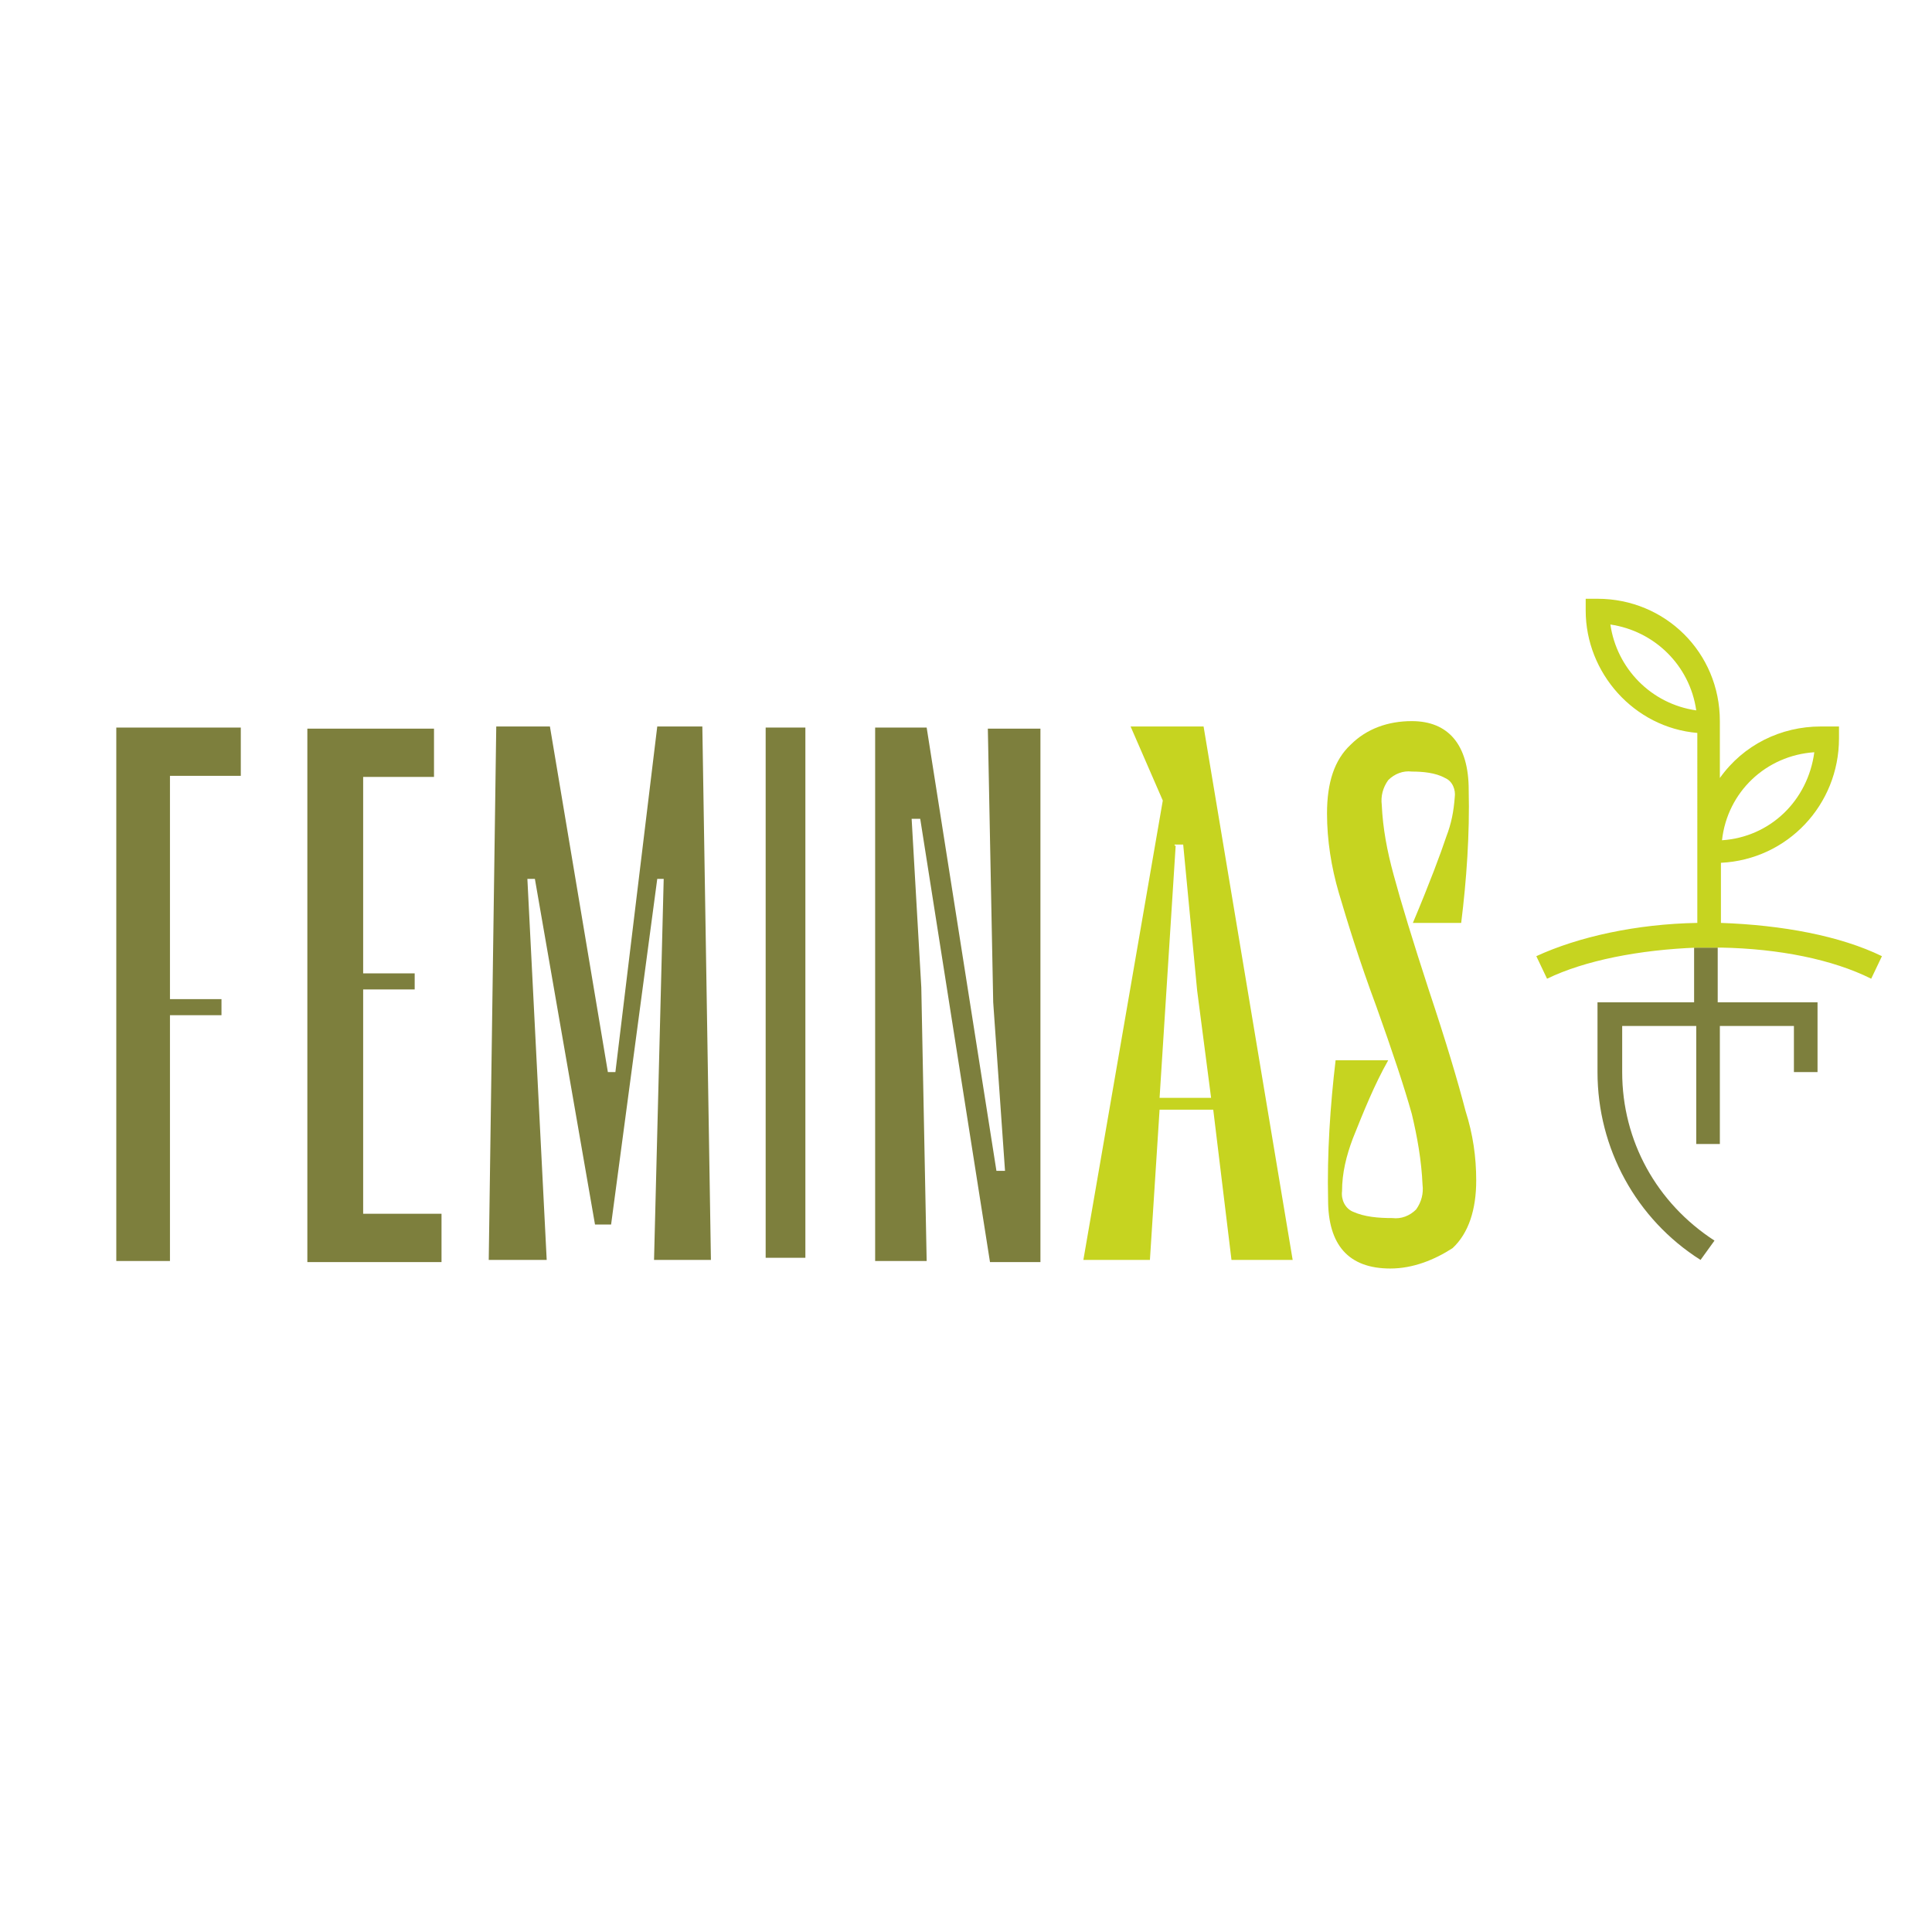
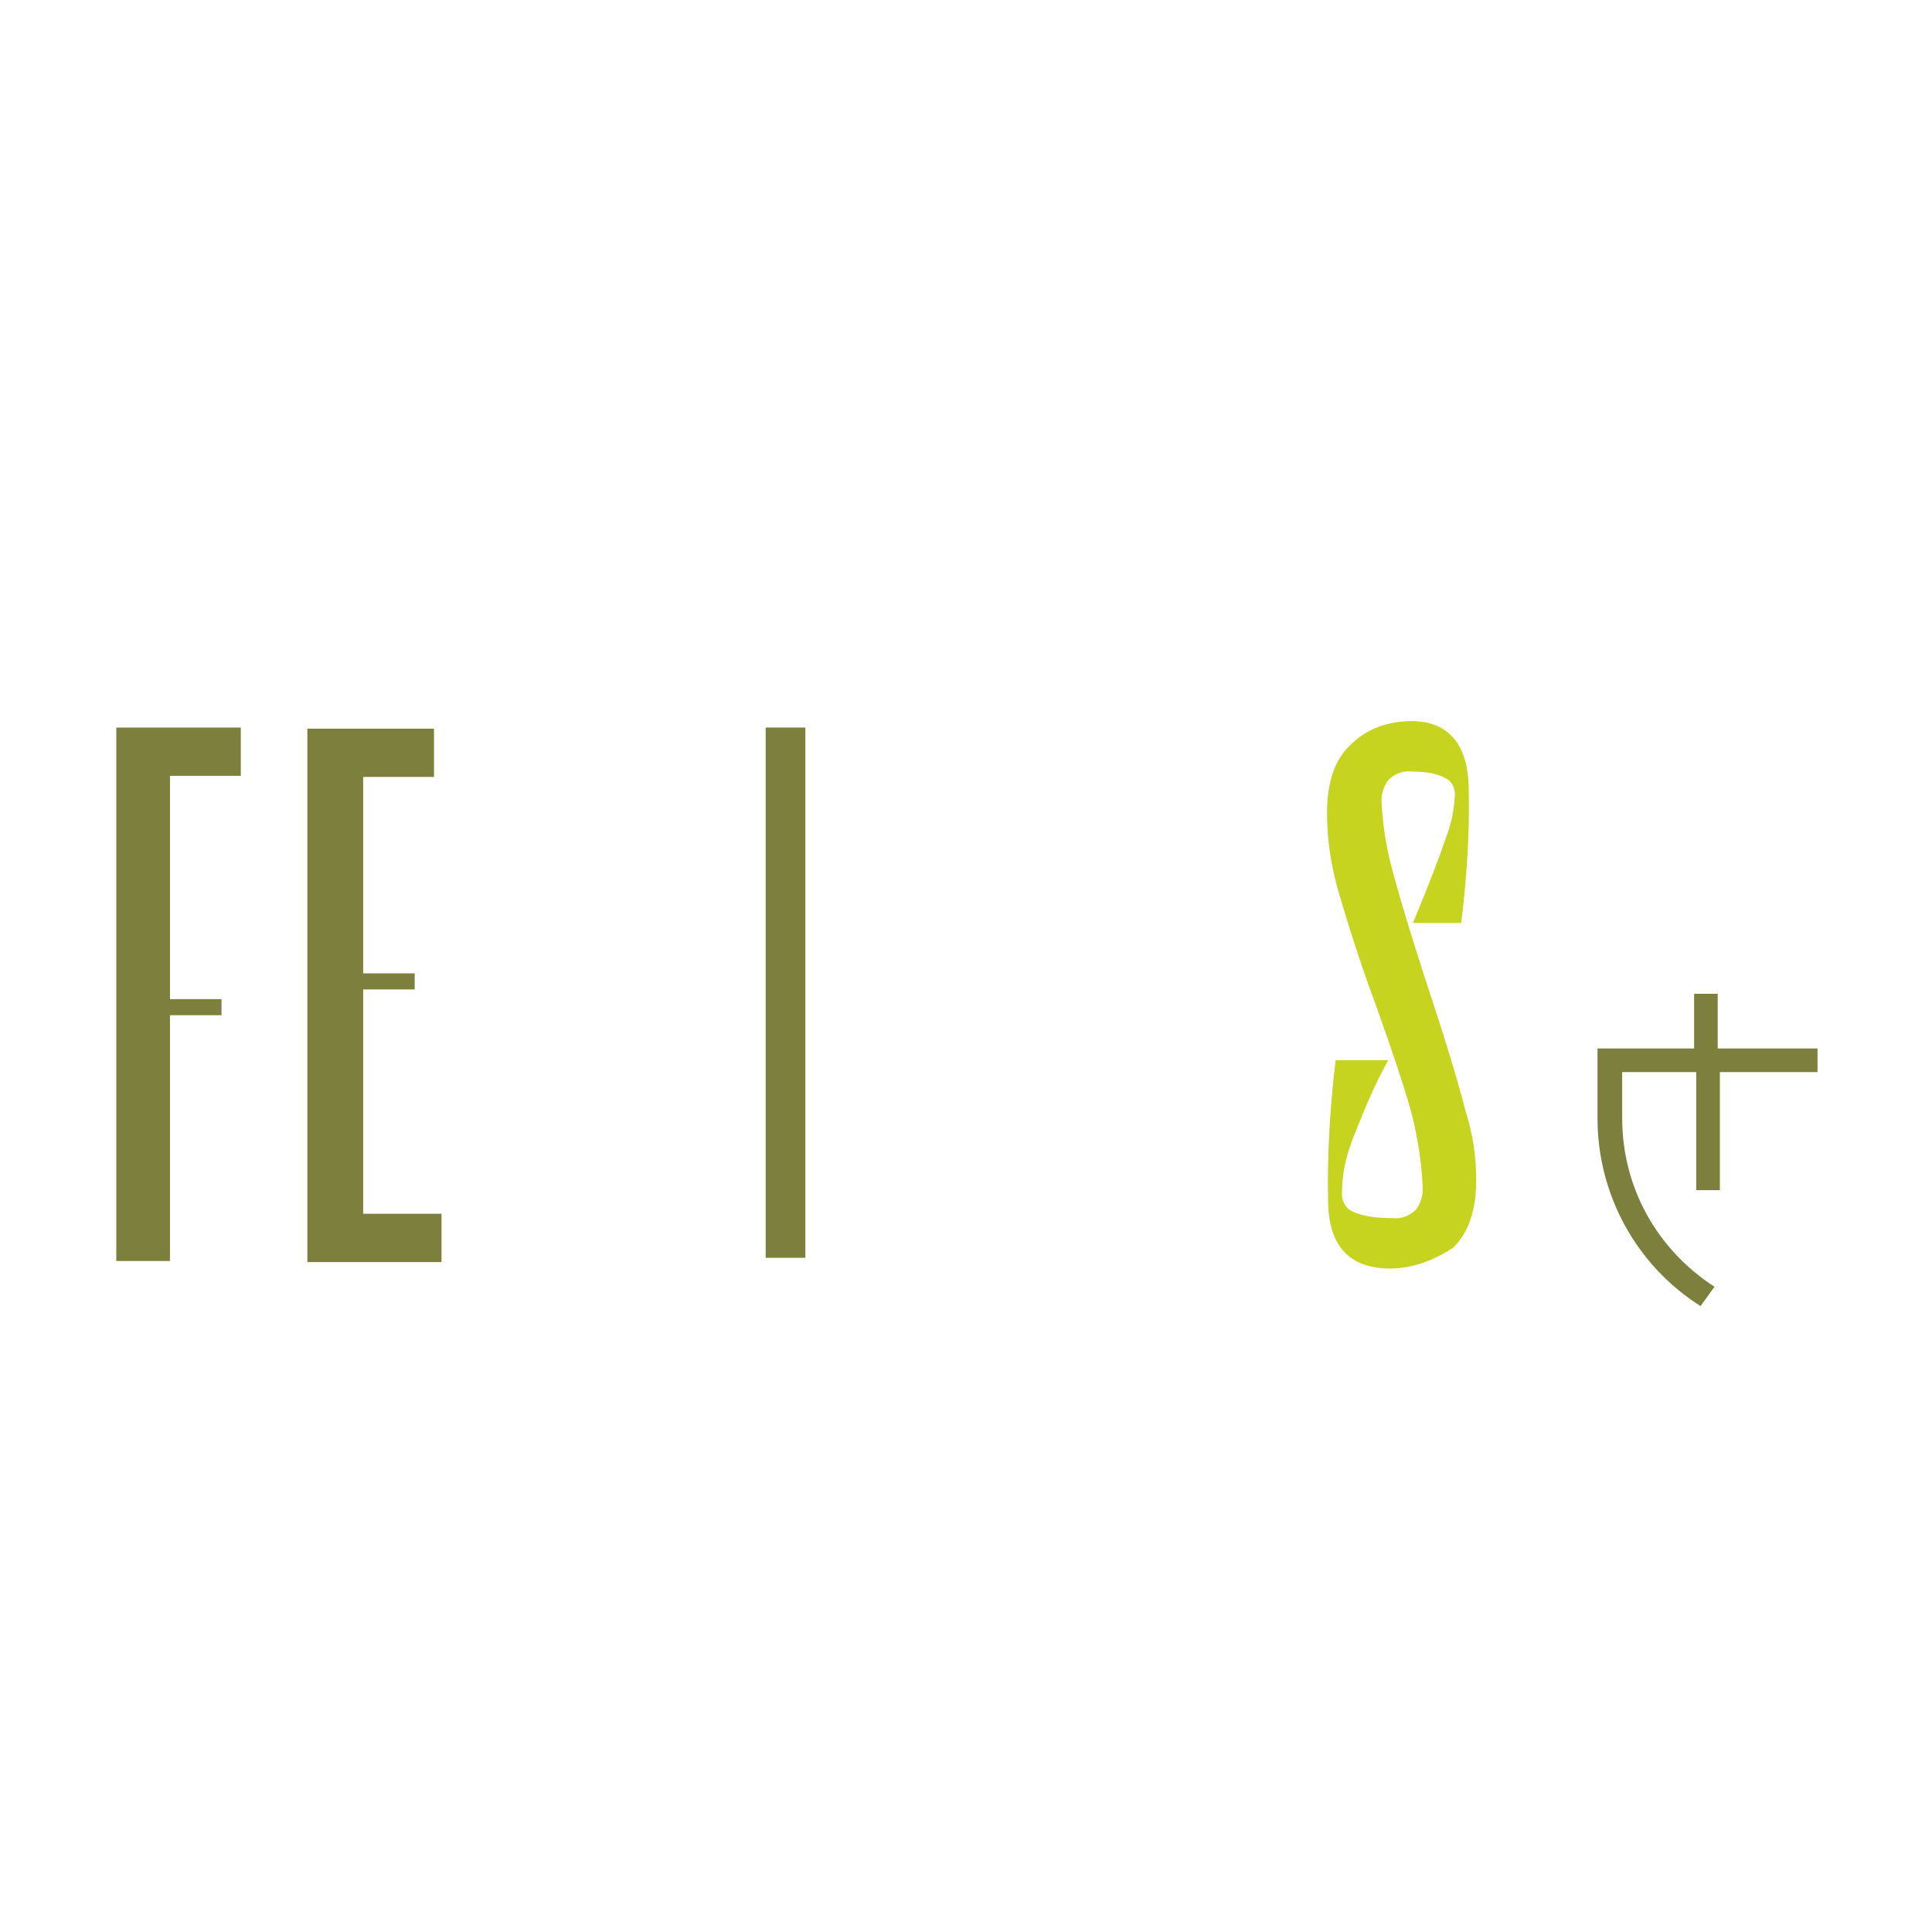
<svg xmlns="http://www.w3.org/2000/svg" version="1.1" id="Layer_1" x="0px" y="0px" width="180px" height="180px" viewBox="0 0 180 180" style="enable-background:new 0 0 180 180;" xml:space="preserve">
  <style type="text/css">
	.st0{fill:#C6D420;}
	.st1{fill:#7D7F3D;}
</style>
  <g transform="translate(-834.765 -48.015)">
-     <path class="st0" d="M955.2,165.4h-5.7l-1.7-14h-5l-0.9,14h-6.2l7.4-42.8l-3-6.9h6.8L955.2,165.4z M944.3,126.8l-1.5,23.5h4.8   l-1.3-10l-1.3-13.6h-0.8V126.8z" />
    <path class="st0" d="M964.3,166.2c-3.9,0-5.8-2.2-5.8-6.4c-0.1-4.3,0.2-8.8,0.7-13h4.9c-1.3,2.3-2.3,4.8-3.3,7.3   c-0.6,1.6-1,3.2-1,4.9c-0.1,0.8,0.3,1.6,1,1.9c1.1,0.5,2.4,0.6,3.7,0.6c0.8,0.1,1.6-0.2,2.2-0.8c0.5-0.7,0.7-1.5,0.6-2.3   c-0.1-2.3-0.5-4.5-1-6.6c-0.7-2.5-1.8-5.8-3.3-10c-1.6-4.3-2.7-7.9-3.5-10.6c-0.7-2.4-1.1-4.9-1.1-7.4c0-2.9,0.7-5,2.2-6.4   c1.5-1.5,3.5-2.2,5.7-2.2c3.4,0,5.3,2.2,5.3,6.4c0.1,4.1-0.2,8.4-0.7,12.4h-4.5c1.6-3.8,2.6-6.5,3.1-8c0.5-1.3,0.7-2.4,0.8-3.7   c0.1-0.7-0.2-1.5-0.9-1.8c-0.9-0.5-2.1-0.6-3.1-0.6c-0.8-0.1-1.6,0.2-2.2,0.8c-0.5,0.7-0.7,1.5-0.6,2.3c0.1,2.2,0.5,4.3,1.1,6.5   c0.7,2.6,1.8,6.2,3.3,10.8c1.6,4.8,2.7,8.5,3.4,11.2c0.7,2.2,1,4.3,1,6.5c0,2.7-0.7,4.9-2.2,6.3   C968.4,165.4,966.4,166.2,964.3,166.2" />
    <path class="st1" d="M857.2,115.8v4.5h-6.6v20.8h4.8v1.5h-4.8v22.9h-5v-49.7C845.5,115.8,857.2,115.8,857.2,115.8z" />
    <path class="st1" d="M868.6,140v21.1h7.3v4.5h-12.5v-49.7h11.8v4.5h-6.6v18.3h4.8v1.5h-4.8V140z" />
-     <path class="st1" d="M901,165.4h-5.3l0.9-35.5H896l-4.3,32.2h-1.5l-5.6-32.2h-0.7l1.8,35.5h-5.4l0.7-49.7h5l5.4,32.2h0.7l3.9-32.2   h4.2L901,165.4z" />
-     <path class="st1" d="M927.3,141.4l-0.5-25.5h4.9v49.7H927l-6.5-41.3h-0.8l0.9,15.7l0.5,25.5h-4.8v-49.7h4.8l6.5,41.3h0.8   L927.3,141.4z" />
    <rect x="906.1" y="115.8" class="st1" width="3.7" height="49.4" />
-     <path class="st1" d="M1004.1,141.4v6.5h-2.2v-4.3h-6.9v11h-2.2v-11h-6.9v4.3c0,6.4,3.2,12.2,8.6,15.7l-1.3,1.8   c-6-3.8-9.6-10.4-9.6-17.5v-6.5h9v-5.1c0.5,0,0.7,0,1.1,0c0.5,0,0.7,0,1.1,0v5.1H1004.1L1004.1,141.4z" />
-     <path class="st0" d="M995.1,134v-5.6c6.2-0.3,11-5.4,11-11.6v-1.1h-1.7c-3.7,0-7.2,1.7-9.4,4.8v-5.3c0-6.4-5.1-11.4-11.4-11.4h-1.1   v1.1c0,5.8,4.5,10.9,10.4,11.4V134c-5.7,0.1-11.1,1.3-15,3.1l1,2.1c3.5-1.7,8.6-2.7,14-2.9c0.5,0,0.7,0,1.1,0c0.5,0,0.7,0,1.1,0   c5.4,0.1,10.4,1.1,14,2.9l1-2.1C1006.2,135.2,1000.8,134.2,995.1,134 M1003.8,118.1c-0.6,4.5-4.1,7.9-8.6,8.2   C995.7,121.8,999.3,118.4,1003.8,118.1 M984.8,106.2c4.1,0.6,7.4,3.8,8,8C988.6,113.6,985.4,110.3,984.8,106.2" />
+     <path class="st1" d="M1004.1,141.4v6.5h-2.2h-6.9v11h-2.2v-11h-6.9v4.3c0,6.4,3.2,12.2,8.6,15.7l-1.3,1.8   c-6-3.8-9.6-10.4-9.6-17.5v-6.5h9v-5.1c0.5,0,0.7,0,1.1,0c0.5,0,0.7,0,1.1,0v5.1H1004.1L1004.1,141.4z" />
  </g>
</svg>